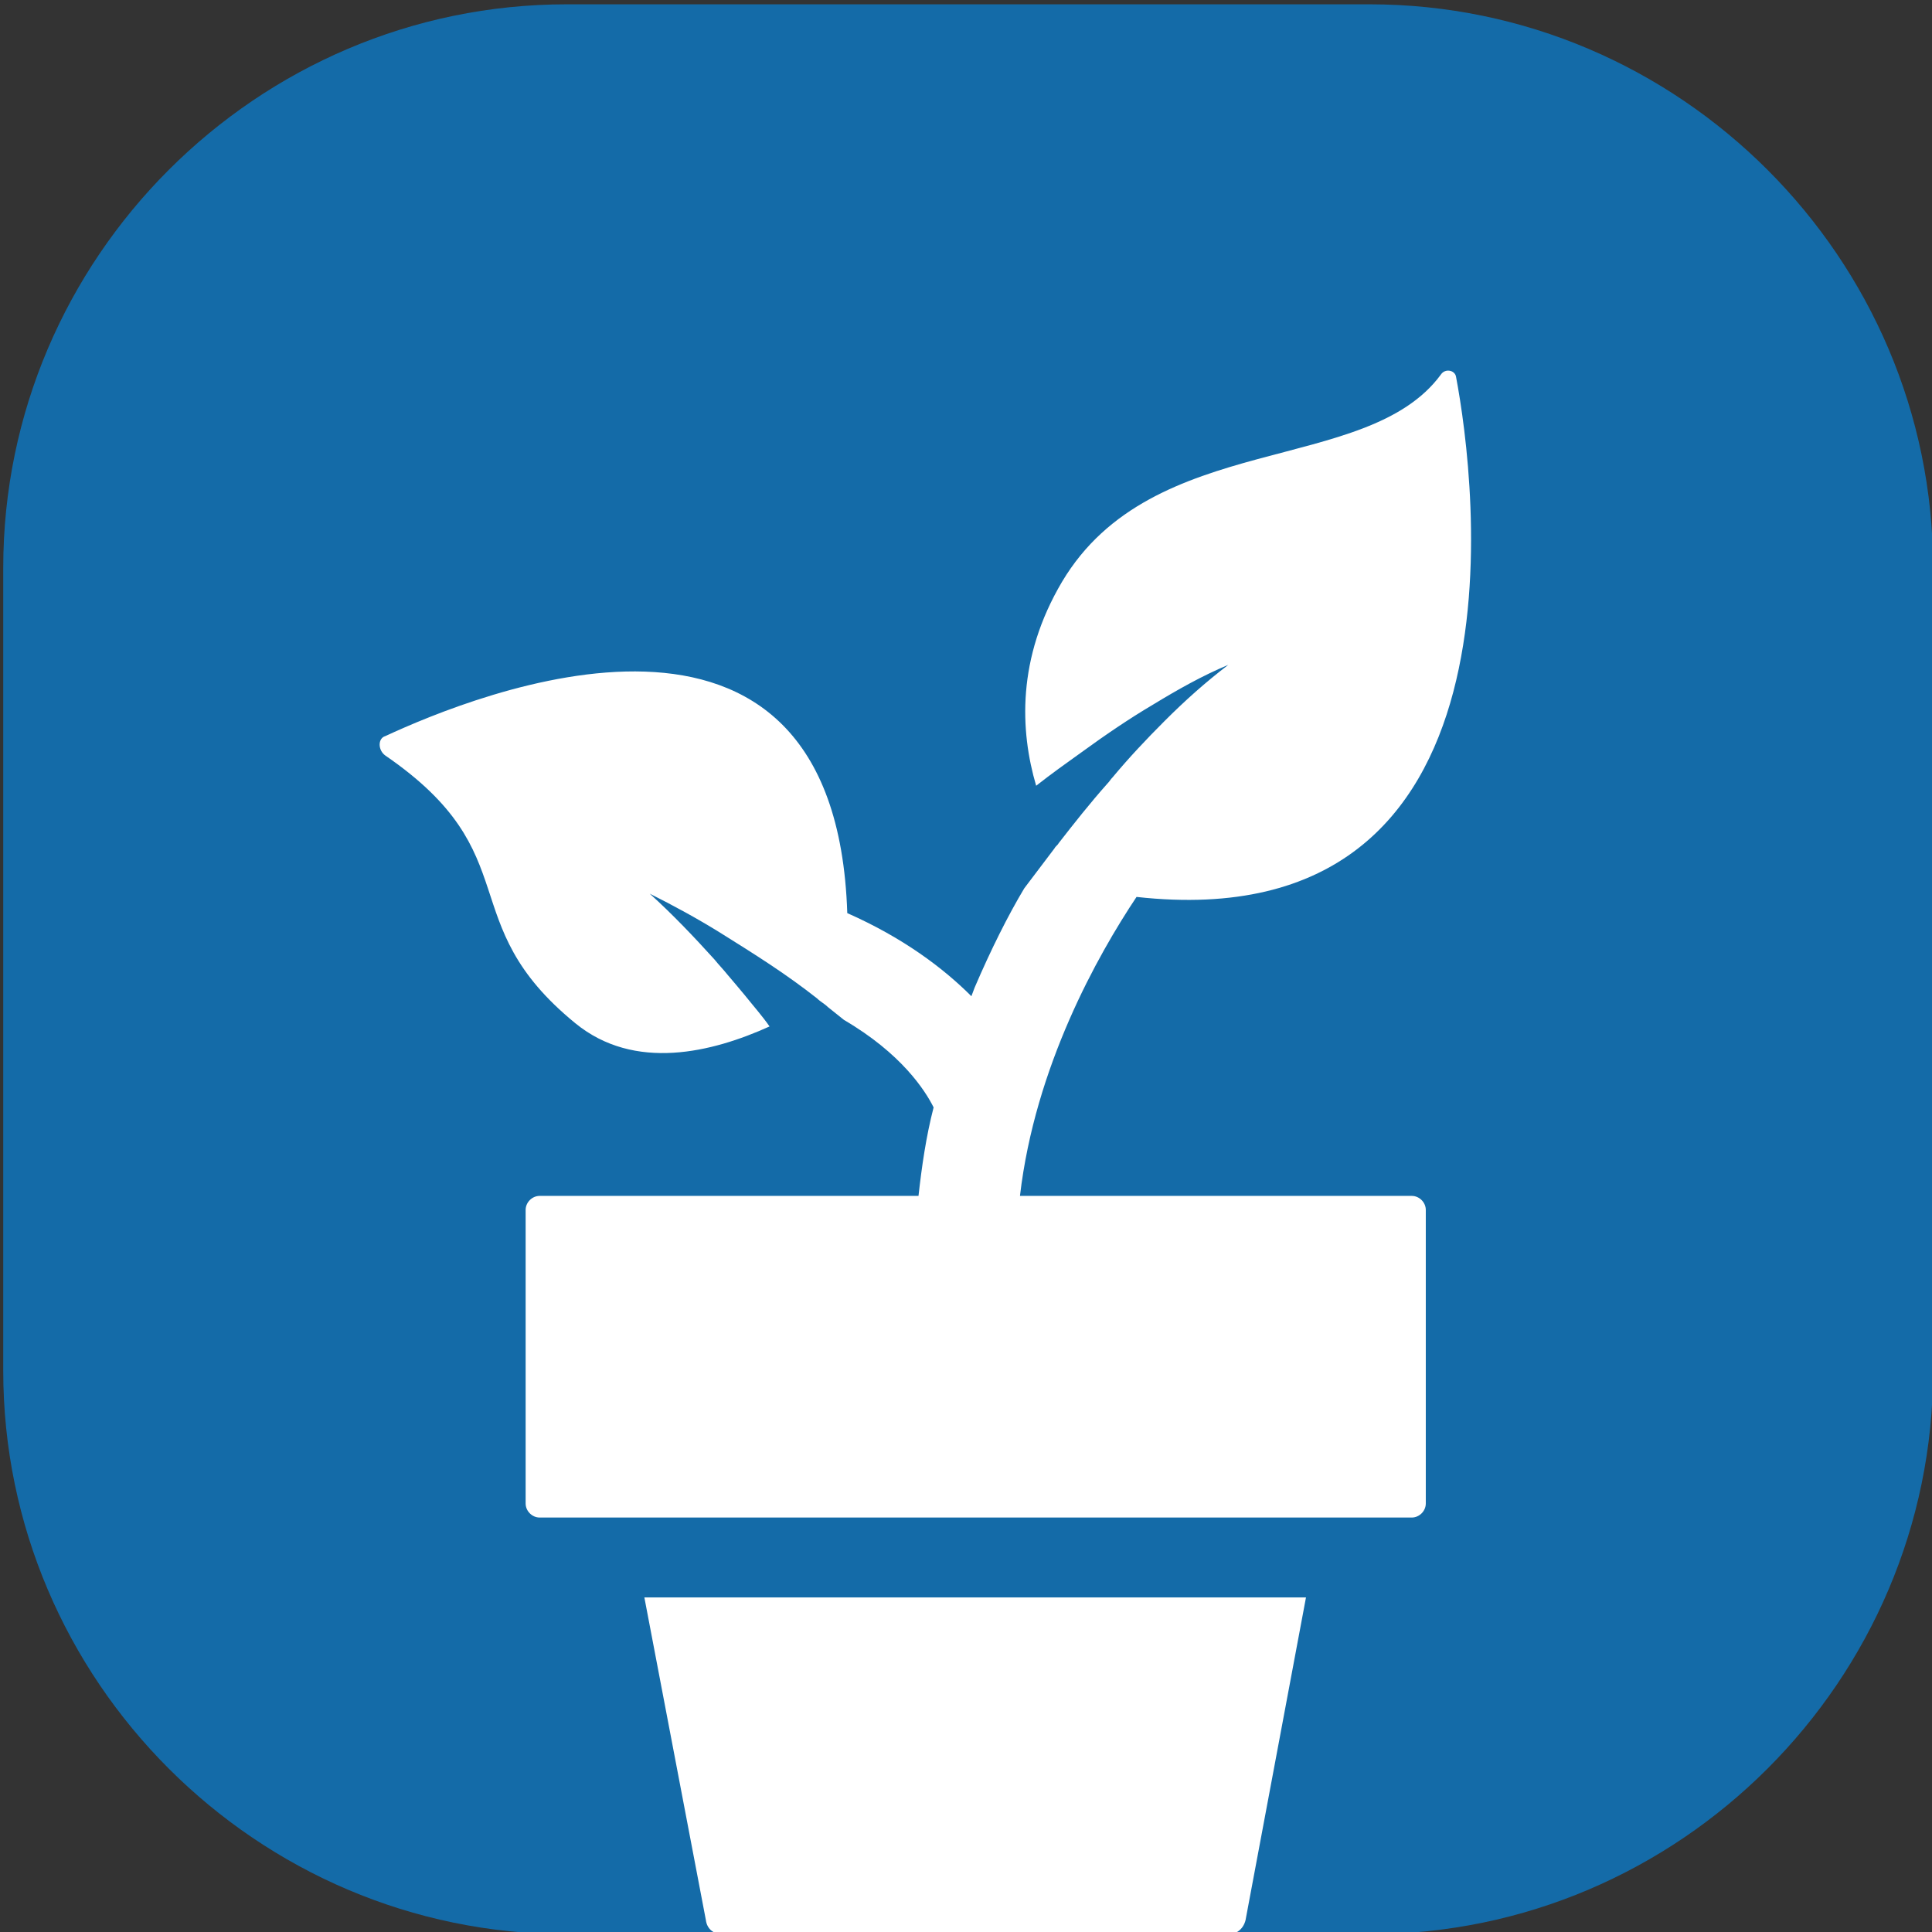
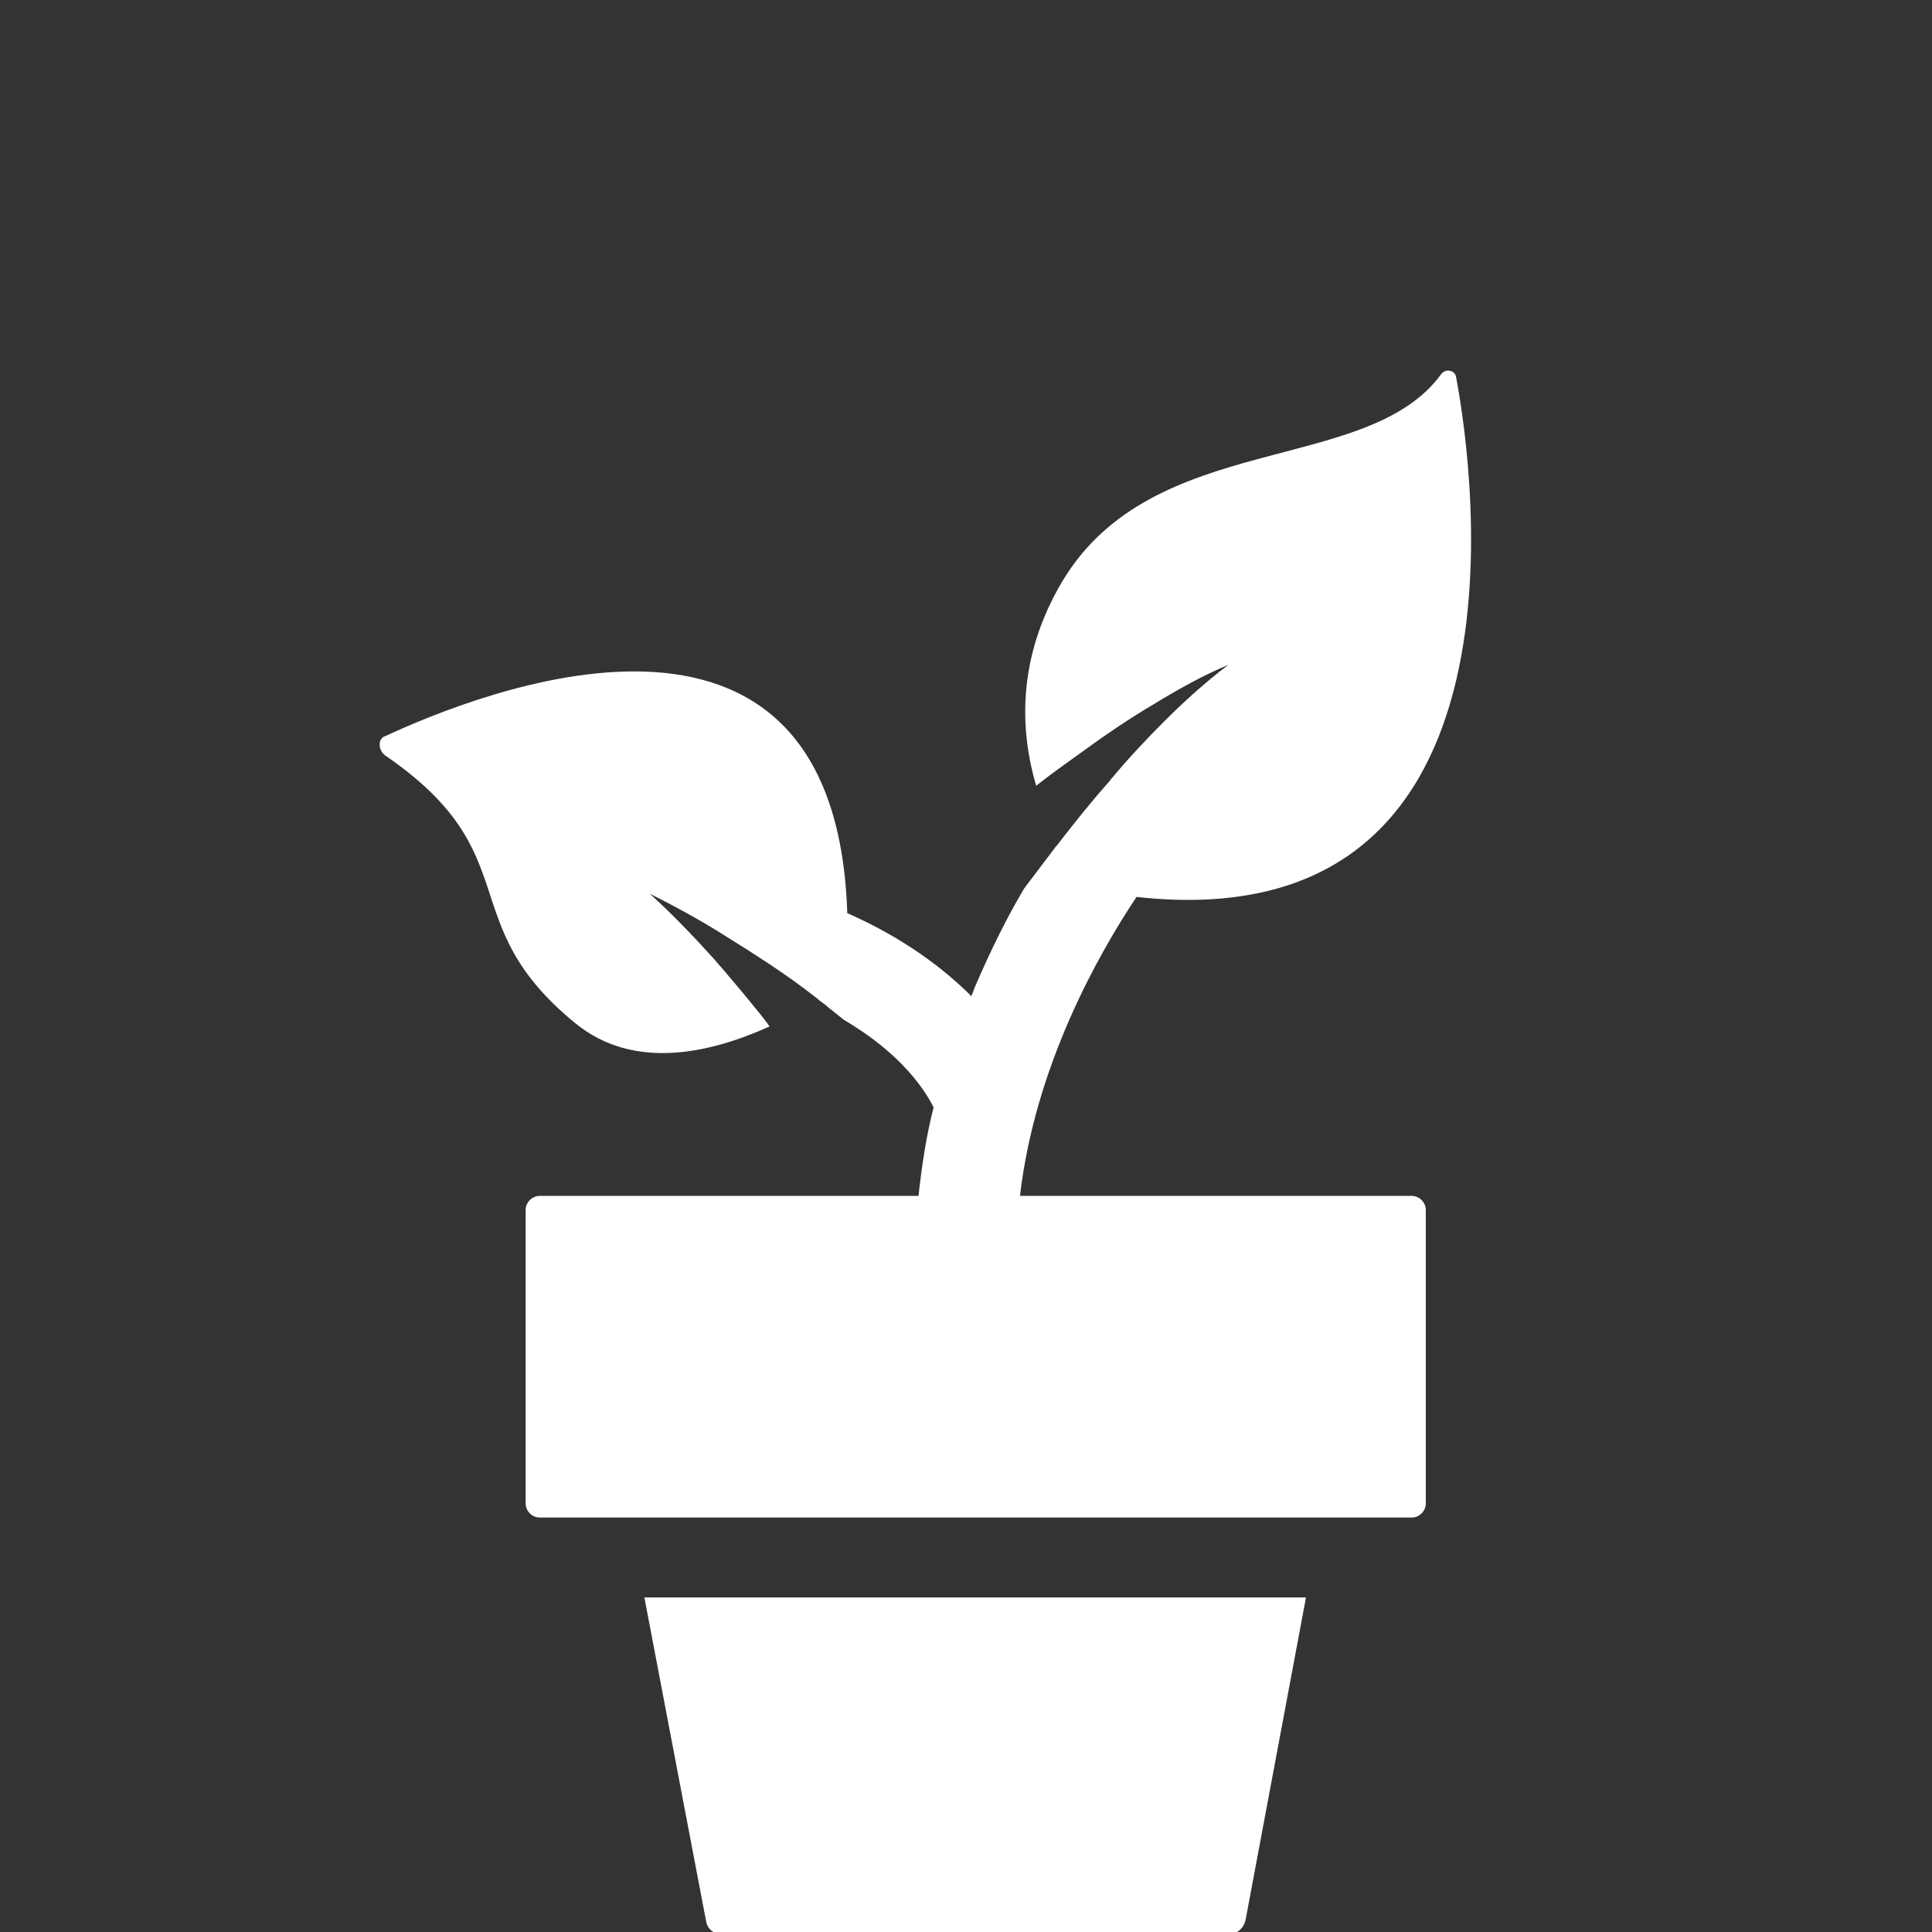
<svg xmlns="http://www.w3.org/2000/svg" version="1.1" id="Camada_1" x="0px" y="0px" viewBox="0 0 179 179" style="enable-background:new 0 0 179 179;" xml:space="preserve">
  <rect x="0" y="0" width="179" height="179" fill="#333333" stroke="none" />
  <style type="text/css">
	.st0{fill:#146BA8;}
	.st1{fill:#FFFFFF;}
</style>
-   <path class="st0" d="M126.9,179.2H52.5c-28.7,0-52.2-23.5-52.2-52.2V52.6c0-28.7,23.5-52.2,52.2-52.2h74.4  c28.7,0,52.2,23.5,52.2,52.2V127C179.1,155.7,155.6,179.2,126.9,179.2z" />
  <g>
    <path class="st1" d="M66.9,179.2h46.9c0.8,0,1.4-0.5,1.6-1.3L121,148H59.7l5.7,29.9C65.5,178.7,66.1,179.2,66.9,179.2" />
    <path class="st1" d="M35.7,70c13.4,9.2,6.1,15.4,17.6,24.8c5.5,4.5,12.7,2.7,18,0.3c-0.7-1-1.5-1.9-2.3-2.9c-0.5-0.6-1-1.2-1.6-1.9   c-0.4-0.5-0.8-0.9-1.2-1.4c-1.9-2.1-3.9-4.2-6-6.1c2.2,1.1,4.4,2.3,6.5,3.6c1.6,1,3.2,2,4.7,3c1.5,1,2.9,2,4.3,3.1   c0.3,0.3,0.7,0.5,1,0.8c0.5,0.4,1,0.8,1.5,1.2c5.3,3.1,7.5,6.5,8.3,8.1c-0.7,2.7-1.1,5.5-1.4,8.2H50c-0.7,0-1.3,0.6-1.3,1.3v4v23.2   c0,0.7,0.6,1.3,1.3,1.3h8.3h64.2h8.3c0.7,0,1.3-0.6,1.3-1.3v-23.2v-4c0-0.7-0.6-1.3-1.3-1.3H94.5c1.4-12,7.2-22.3,10.8-27.7   c37,4.1,31.4-38.7,29.6-48.2c-0.1-0.6-1-0.8-1.4-0.2c-6.9,9.4-26.7,5.1-35.1,19.2c-4.2,7.1-3.9,13.8-2.4,18.9   c1.4-1.1,2.8-2.1,4.2-3.1c2.2-1.6,4.4-3.1,6.6-4.4c2.3-1.4,4.6-2.7,7-3.7c-2.1,1.6-4,3.3-5.9,5.2c-1.7,1.7-3.3,3.4-4.8,5.2   c-0.2,0.2-0.3,0.4-0.5,0.6c-1.6,1.8-3.1,3.7-4.5,5.5c-0.1,0.2-0.3,0.3-0.4,0.5c-0.9,1.2-1.9,2.5-2.8,3.7c-1.5,2.5-3.1,5.7-4.6,9.2   c-0.1,0.3-0.2,0.5-0.3,0.8c-2.6-2.6-6.3-5.4-11.5-7.7c-1.1-34-34.6-20.2-42.8-16.4C35,68.4,35,69.5,35.7,70" />
  </g>
</svg>